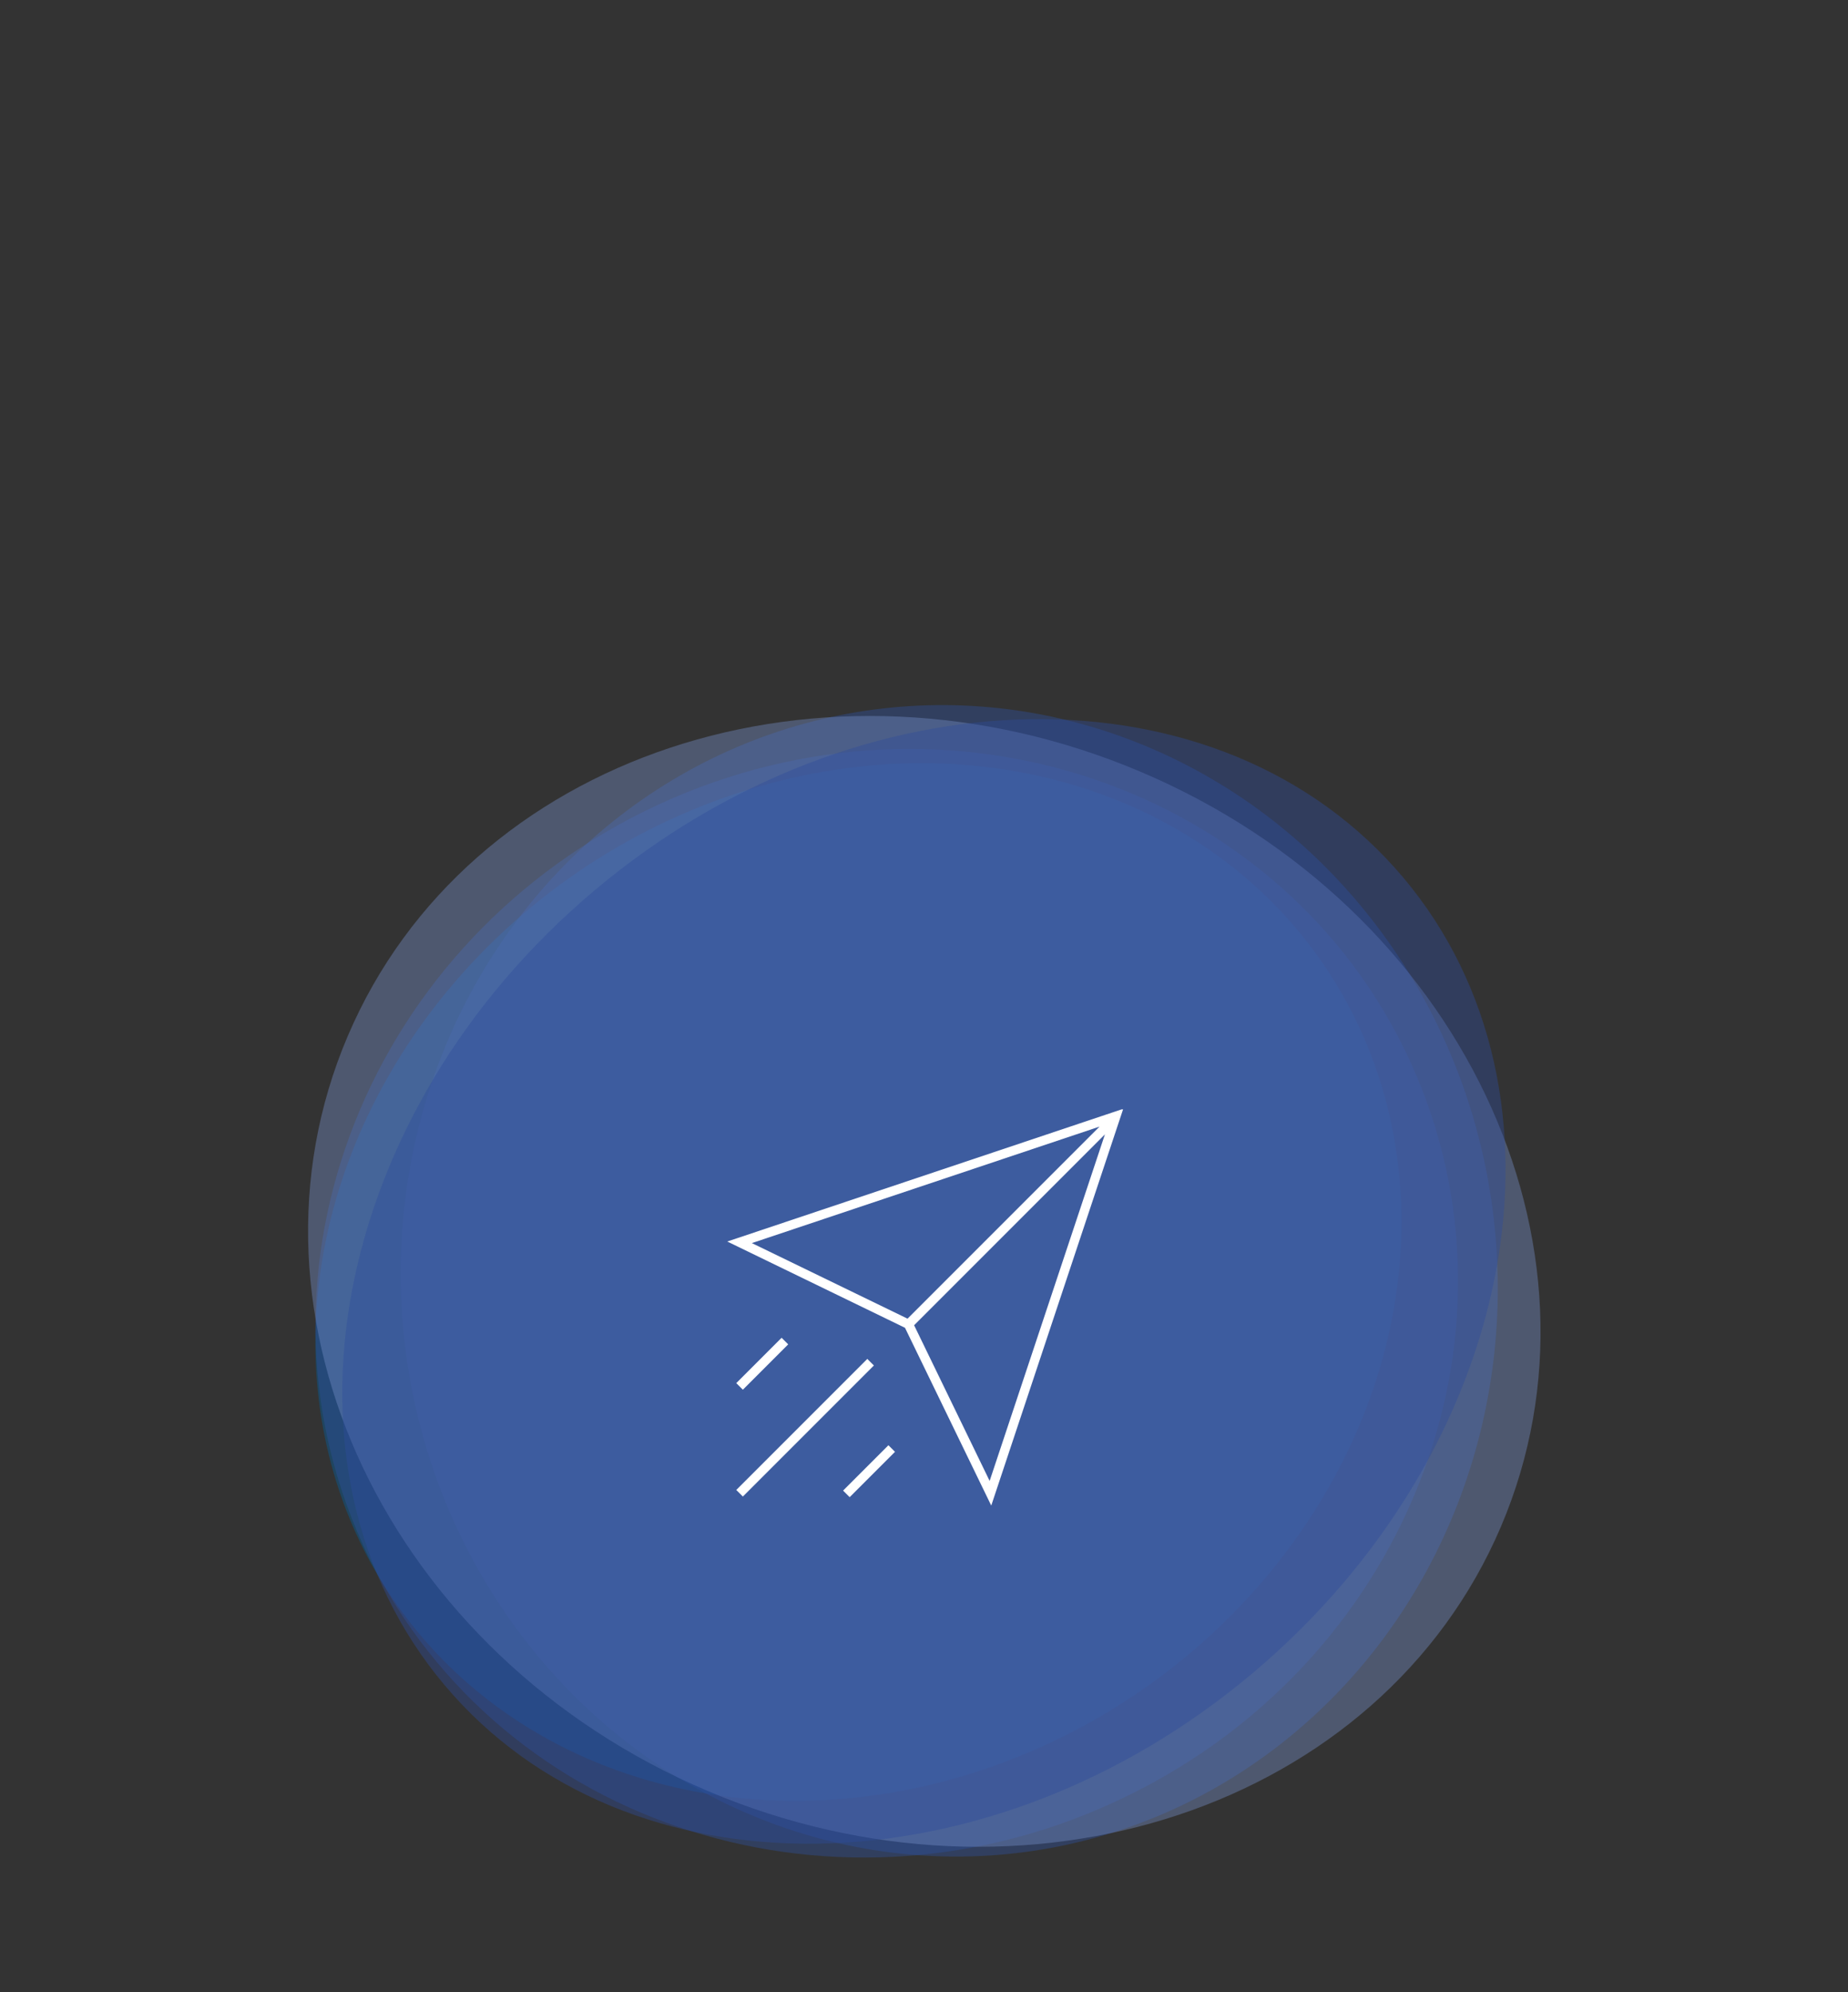
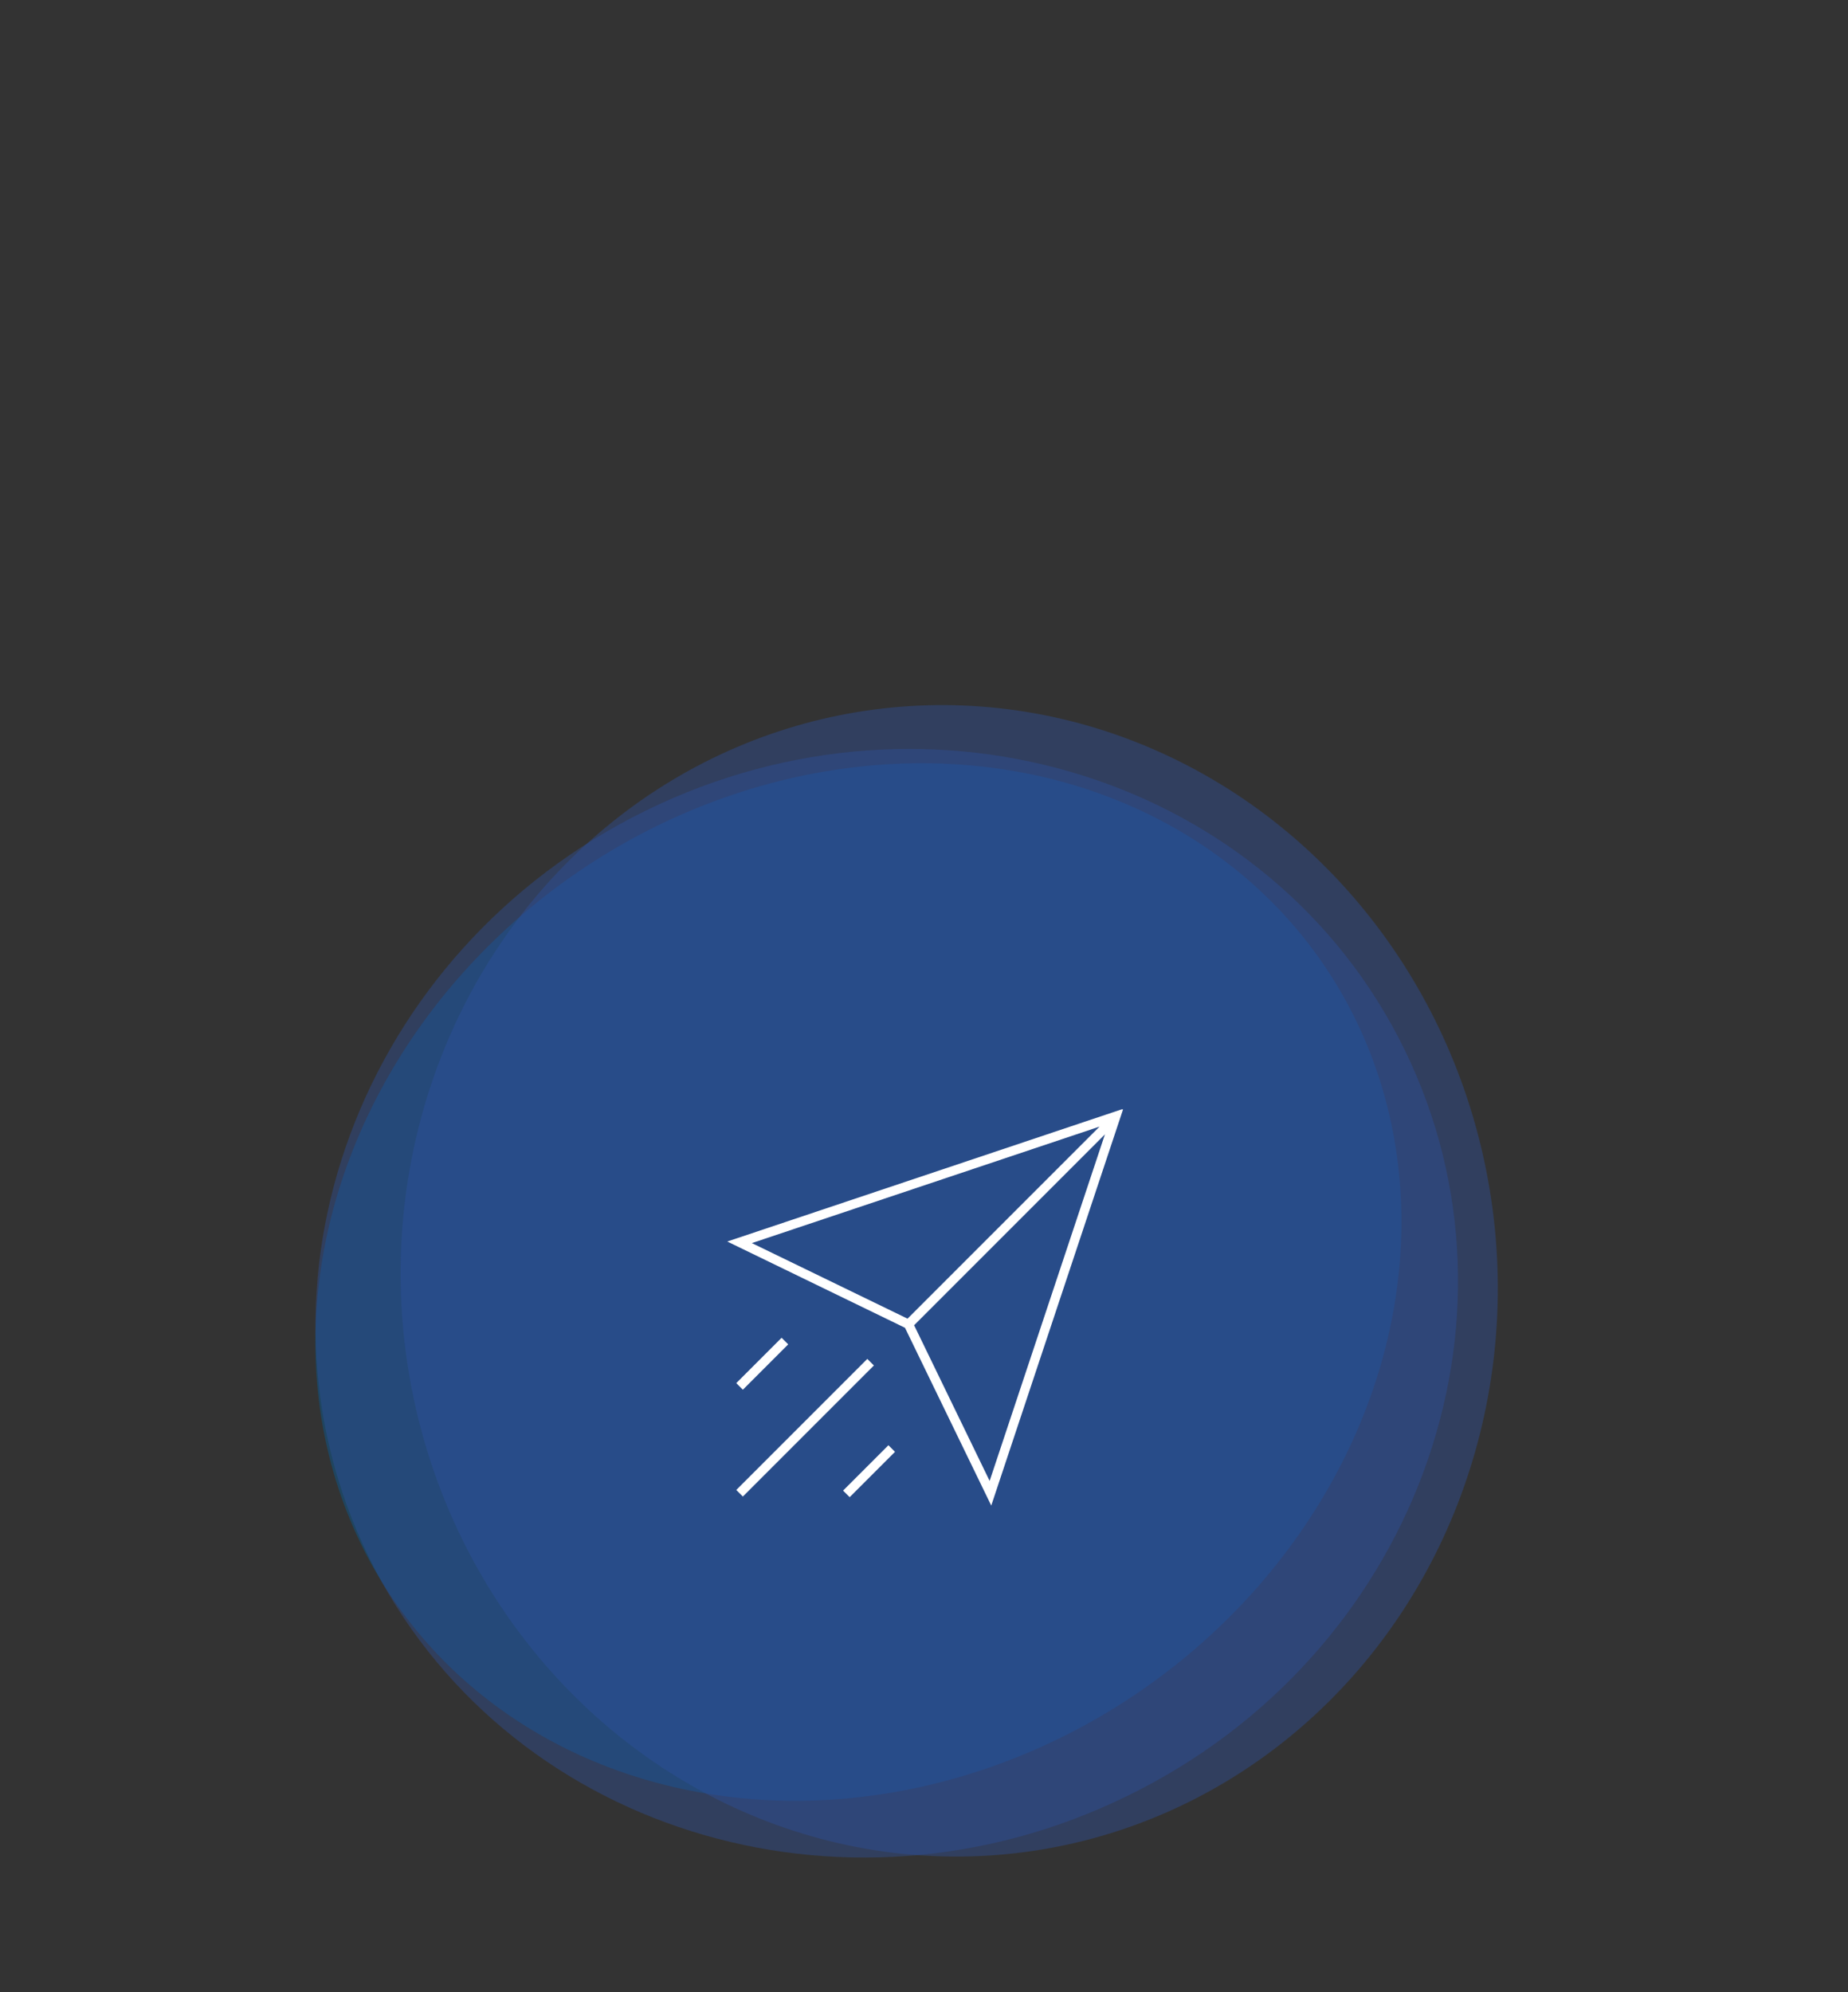
<svg xmlns="http://www.w3.org/2000/svg" xmlns:xlink="http://www.w3.org/1999/xlink" version="1.1" id="Ebene_1" x="0px" y="0px" viewBox="0 0 297.6 320.7" style="enable-background:new 0 0 297.6 320.7;" xml:space="preserve">
  <rect x="0" y="0" width="297.6" height="320.7" fill="#333333" stroke="none" />
  <style type="text/css">
	.st0{opacity:0.4;fill:#0261A3;enable-background:new    ;}
	.st1{opacity:0.4;fill:#2F509F;enable-background:new    ;}
	.st2{opacity:0.4;fill:#2E51A0;enable-background:new    ;}
	.st3{opacity:0.4;fill:#7790C9;enable-background:new    ;}
	.st4{opacity:0.4;fill:#2E4B9B;enable-background:new    ;}
	
		.st5{clip-path:url(#SVGID_00000155128530292345344260000011636492237132609698_);fill:none;stroke:#FFFFFF;stroke-width:1.5;stroke-miterlimit:10;}
</style>
  <ellipse transform="matrix(0.827 -0.562 0.562 0.827 -92.077 113.507)" class="st0" cx="138.3" cy="206.3" rx="90.7" ry="80" />
  <path class="st1" d="M59.4,250.7C38,206.9,57.9,153.1,104,130.5s100.8-5.3,122.2,38.5s1.5,97.6-44.6,120.1  C135.6,311.7,80.9,294.5,59.4,250.7L59.4,250.7z" />
  <ellipse transform="matrix(0.991 -0.131 0.131 0.991 -25.689 21.79)" class="st2" cx="152.9" cy="206.3" rx="88.3" ry="92.8" />
-   <path class="st3" d="M113.9,288.3C62.6,266.5,36.7,212,56,166.8c19.3-45.3,76.5-64.3,127.8-42.5s77.2,76.3,57.9,121.5  S165.2,310.1,113.9,288.3z" />
-   <path class="st4" d="M201.8,269.3c-42.6,35.9-100.9,36.8-130.2,2s-18.5-92.1,24.2-128s100.9-36.8,130.2-2S244.4,233.4,201.8,269.3  L201.8,269.3z" />
  <g>
    <defs>
      <rect id="SVGID_1_" x="117.1" y="178.6" width="63.9" height="63.8" />
    </defs>
    <clipPath id="SVGID_00000105387381086084948110000010568308445150496677_">
      <use xlink:href="#SVGID_1_" style="overflow:visible;" />
    </clipPath>
    <path style="clip-path:url(#SVGID_00000105387381086084948110000010568308445150496677_);fill:none;stroke:#FFFFFF;stroke-width:1.5;stroke-miterlimit:10;" d="   M136.3,240.5l7.3-7.3 M119.1,223.2l7.3-7.3 M119.1,240.4l21.1-21.1 M179.5,180l-33,33 M159.5,240.4l20.2-60.7L119.1,200l27.2,13.2   L159.5,240.4z" />
  </g>
</svg>